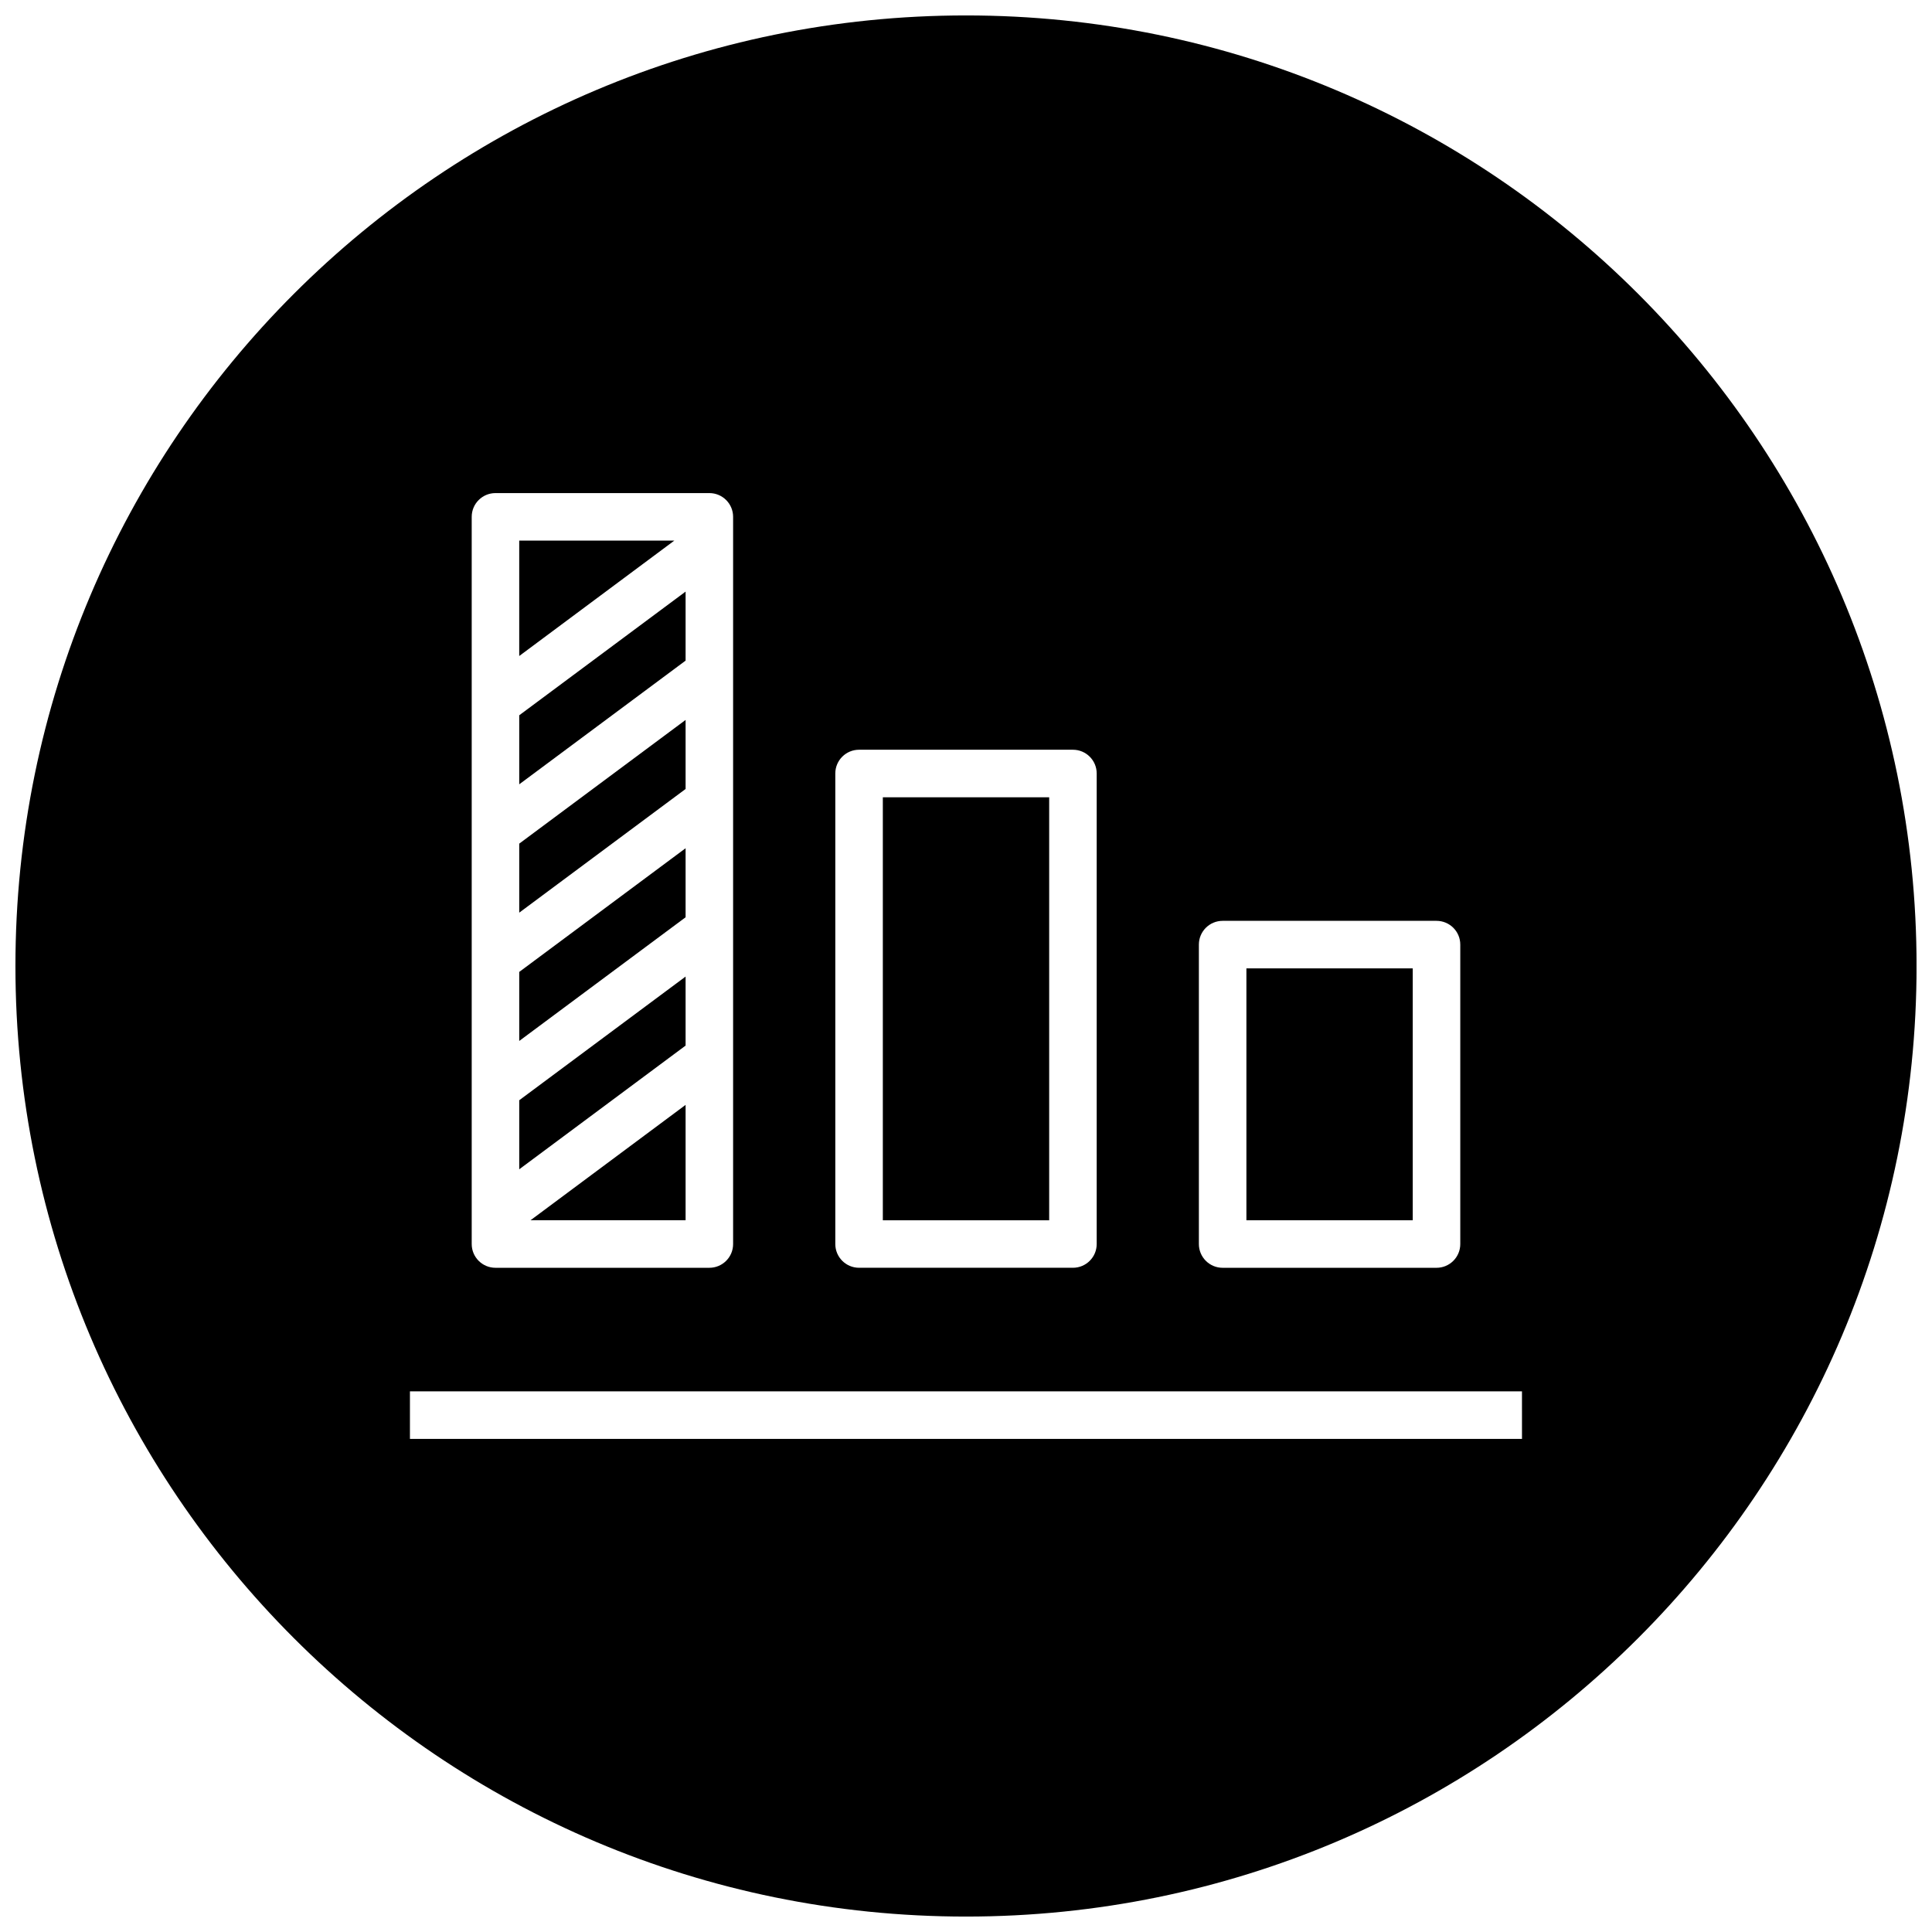
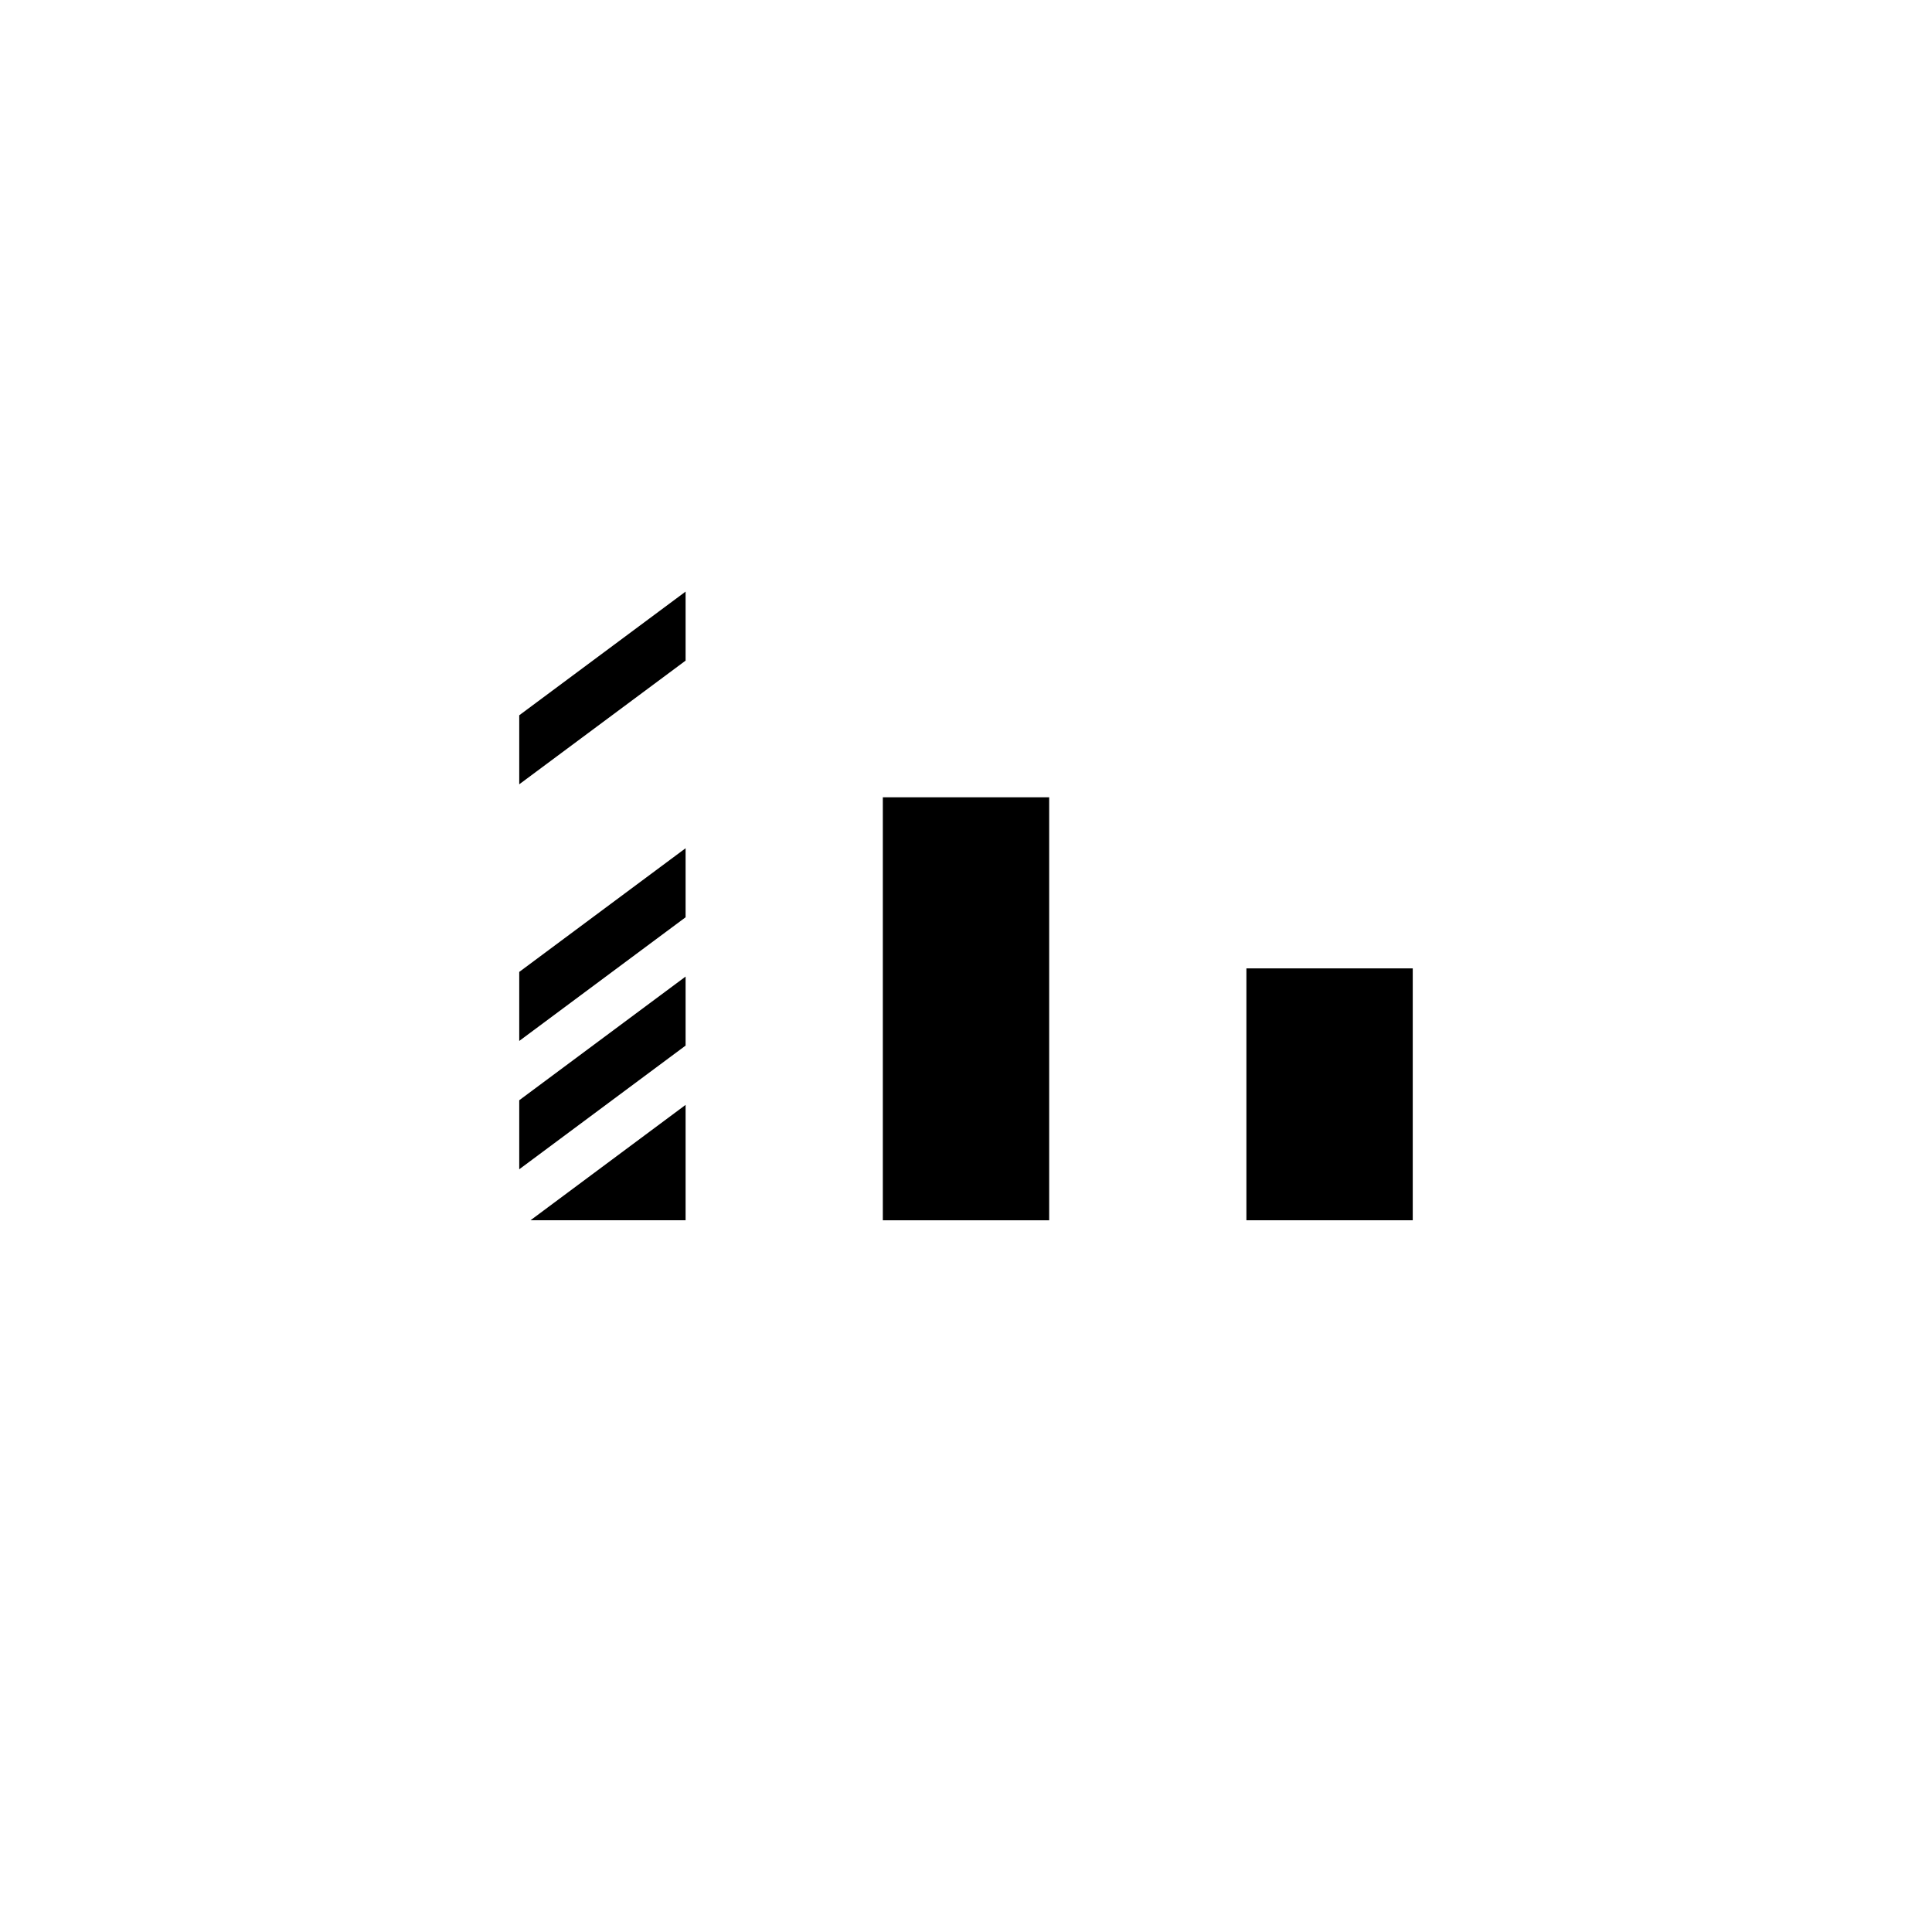
<svg xmlns="http://www.w3.org/2000/svg" width="800px" height="800px" version="1.1" viewBox="144 144 512 512">
  <defs>
    <clipPath id="a">
-       <path d="m148.09 148.09h503.81v503.81h-503.81z" />
+       <path d="m148.09 148.09v503.81h-503.81z" />
    </clipPath>
  </defs>
  <g clip-path="url(#a)">
    <path d="m400 148.09c-139.12 0-251.91 112.79-251.91 251.91 0 139.11 112.79 251.91 251.91 251.91 139.11 0 251.91-112.79 251.91-251.91-0.004-139.12-112.79-251.91-251.91-251.91zm61.715 246.24c0-3.496 2.832-6.297 6.297-6.297h56.68c3.465 0 6.297 2.801 6.297 6.297v79.352c0 3.496-2.832 6.297-6.297 6.297h-56.68c-3.465 0-6.297-2.801-6.297-6.297zm-96.352-45.344c0-3.496 2.832-6.297 6.297-6.297h56.68c3.465 0 6.297 2.801 6.297 6.297v124.69c0 3.496-2.832 6.297-6.297 6.297h-56.68c-3.465 0-6.297-2.801-6.297-6.297zm-96.355-68.016c0-3.496 2.832-6.297 6.297-6.297h56.68c3.465 0 6.297 2.801 6.297 6.297v192.71c0 3.496-2.832 6.297-6.297 6.297h-56.68c-3.465 0-6.297-2.801-6.297-6.297zm278.36 244.35h-294.73v-12.594h294.7l0.004 12.594z" />
  </g>
-   <path d="m325.69 334.79-44.086 32.781v18.293l44.086-32.777z" />
  <path d="m325.69 368.79-44.086 32.781v18.293l44.086-32.777z" />
  <path d="m325.69 402.8-44.086 32.777v18.297l44.086-32.781z" />
  <path d="m474.31 400.63h44.082v66.754h-44.082z" />
  <path d="m377.96 355.29h44.082v112.1h-44.082z" />
  <path d="m325.69 467.38v-30.574l-41.094 30.574z" />
  <path d="m325.69 300.78-44.086 32.777v18.293l44.086-32.777z" />
-   <path d="m281.6 287.27v30.578l41.094-30.578z" />
</svg>